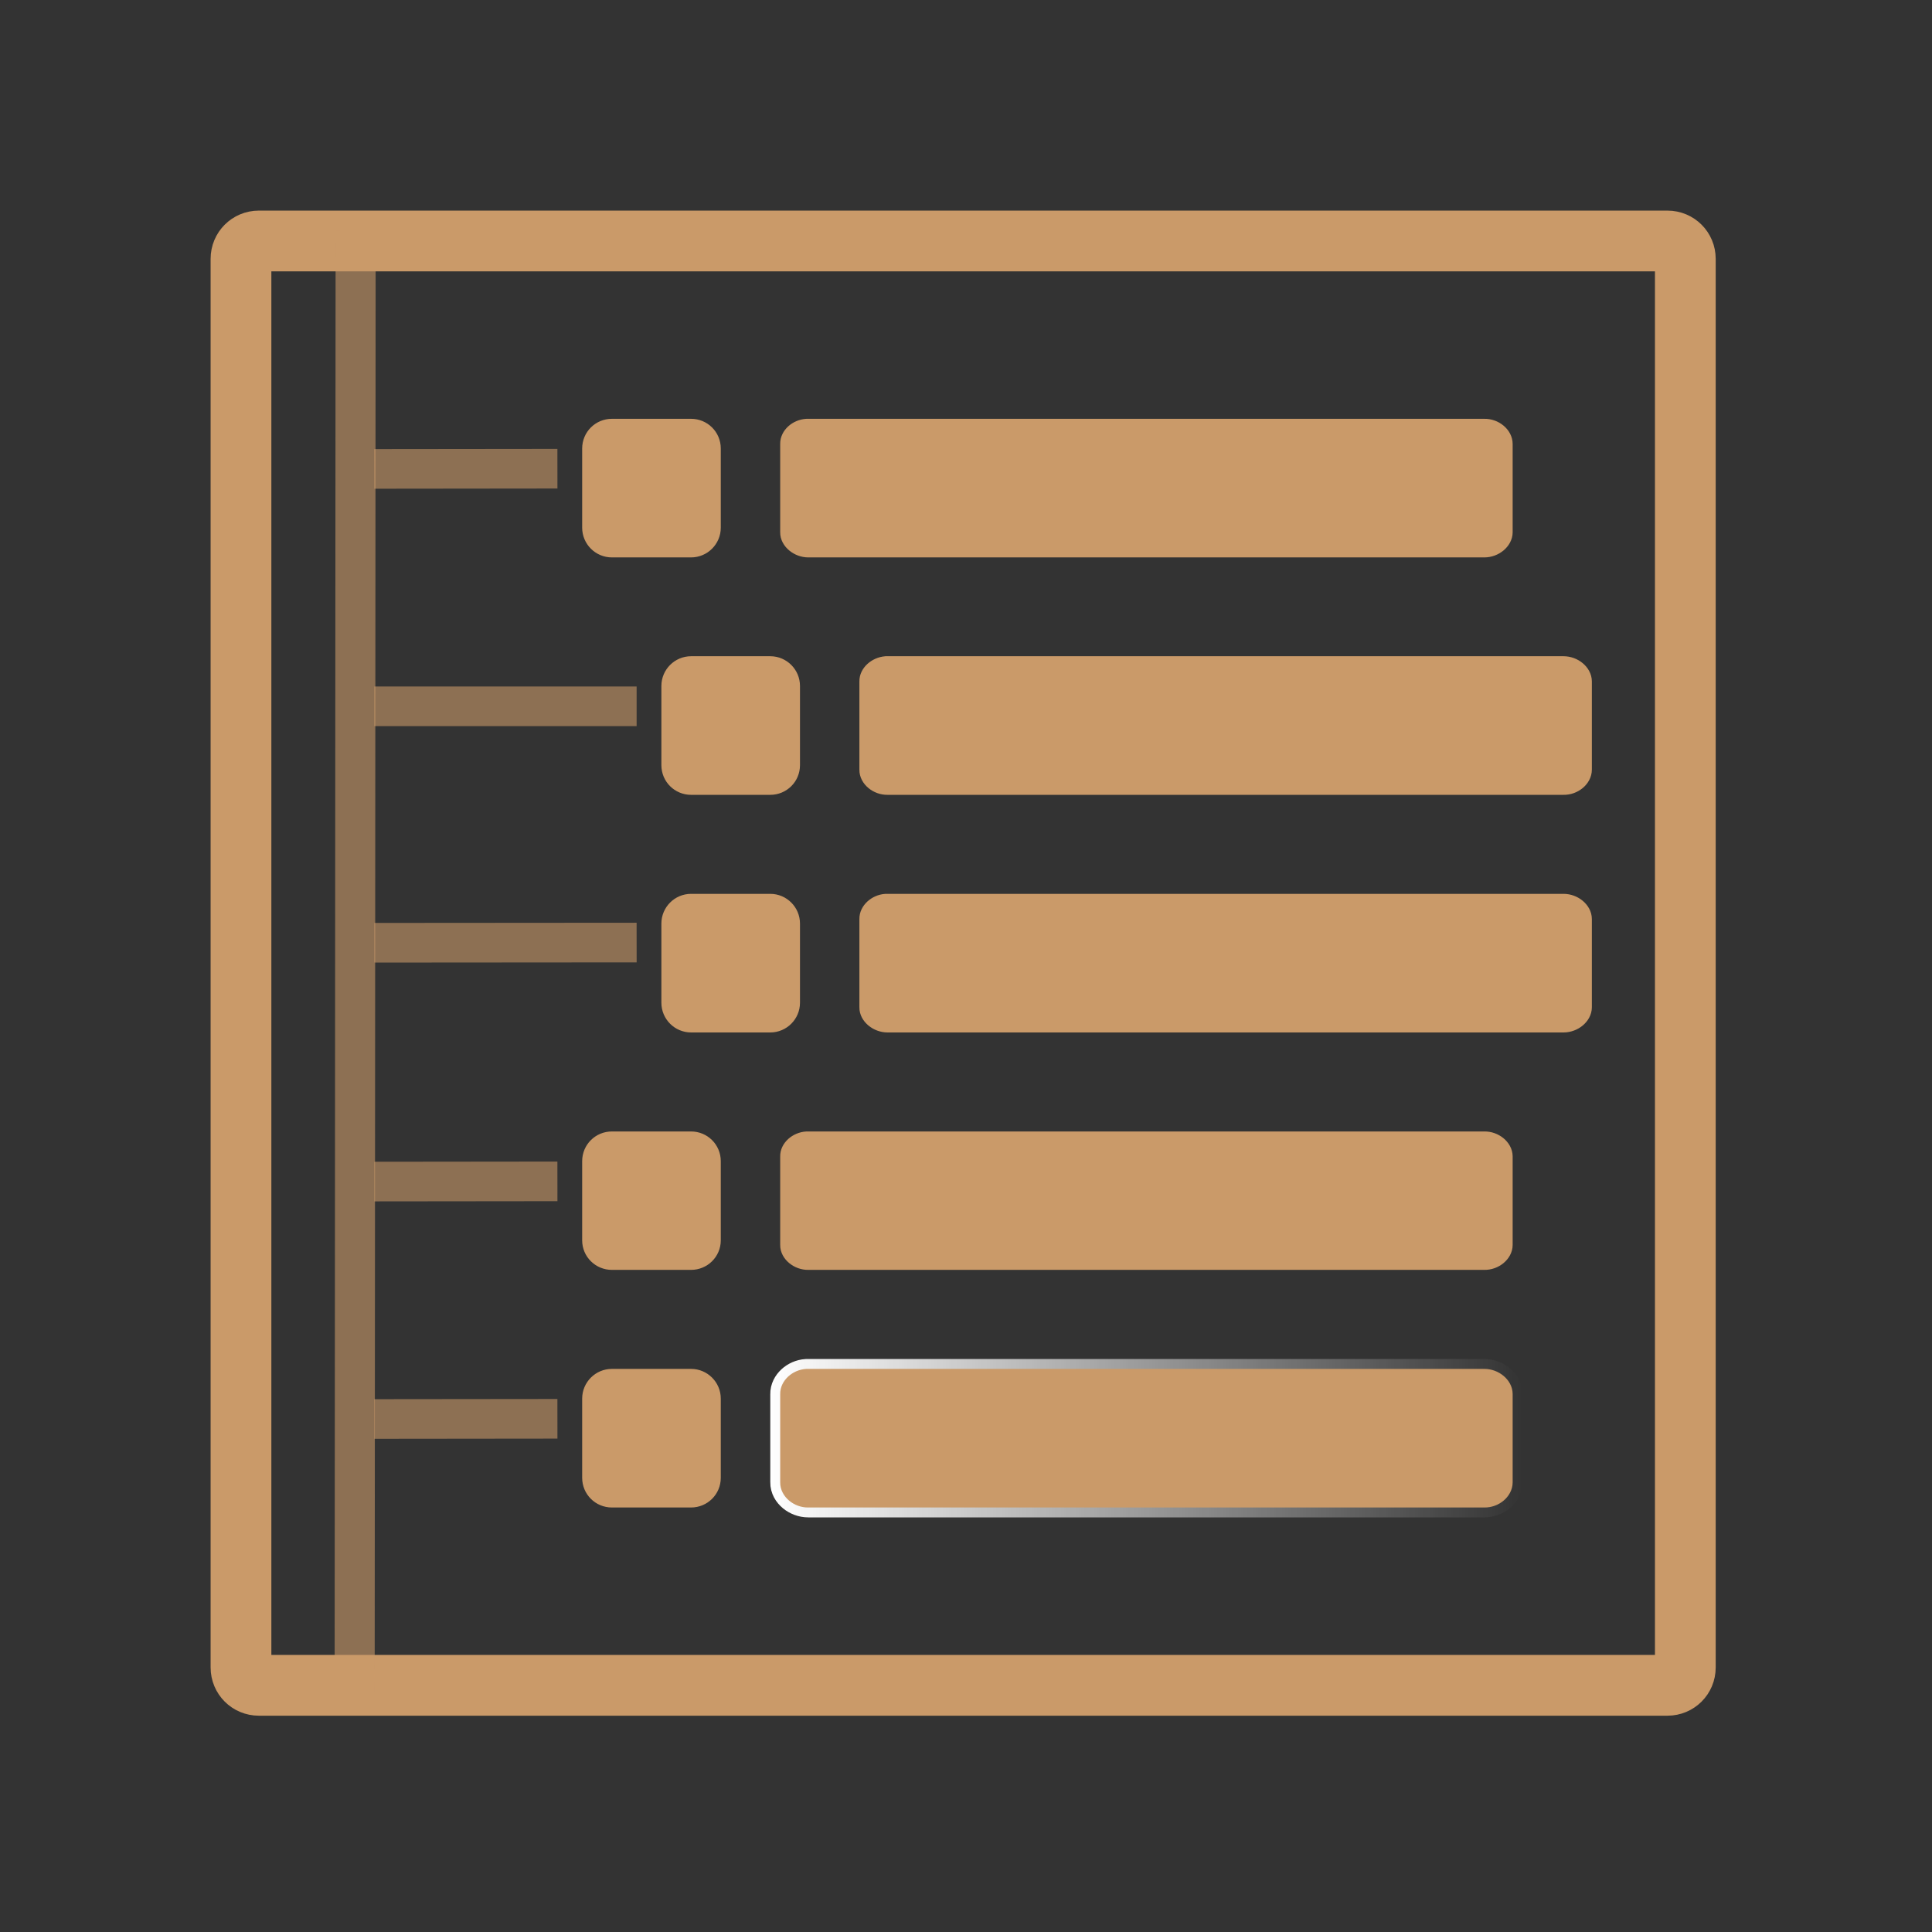
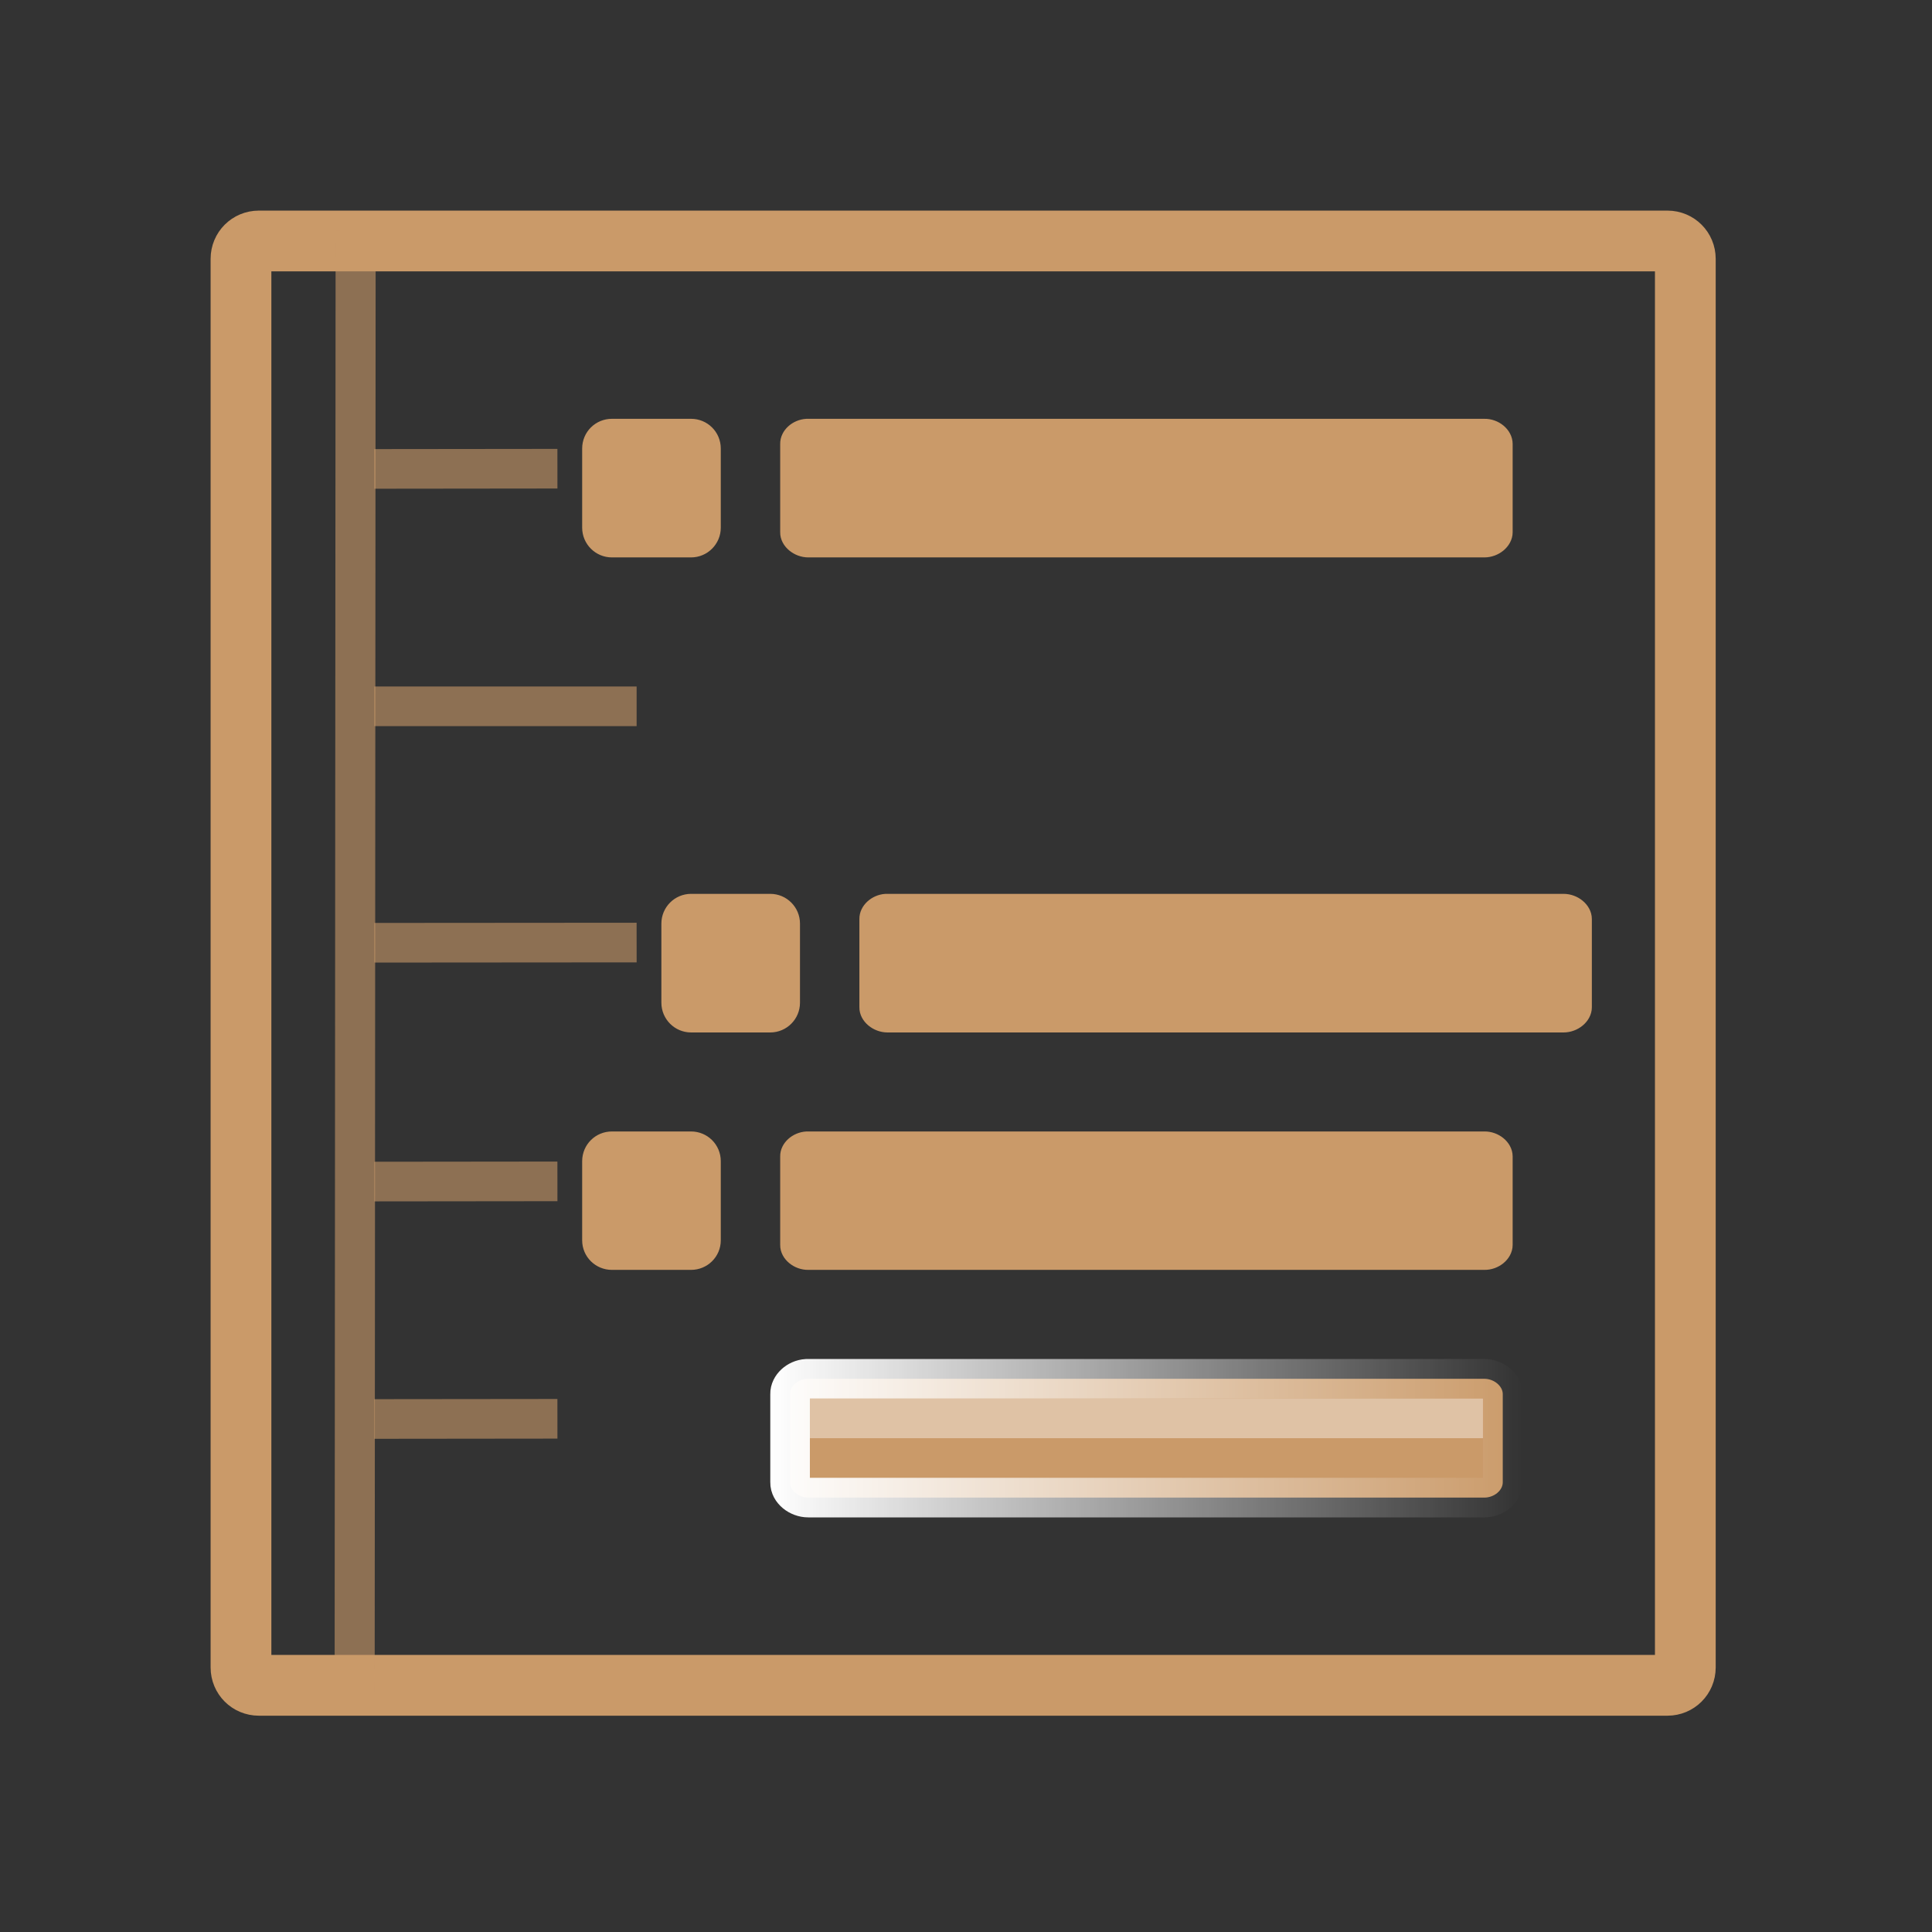
<svg xmlns="http://www.w3.org/2000/svg" xmlns:xlink="http://www.w3.org/1999/xlink" width="47.5" height="47.5" viewBox="0 0 38 38">
  <rect x="0" y="0" width="38" height="38" fill="#333333" stroke="none" />
  <defs>
    <clipPath id="clip3">
      <rect width="38" height="38" />
    </clipPath>
    <clipPath id="clip1">
      <rect width="38" height="38" />
    </clipPath>
    <clipPath id="clip5">
      <rect width="38" height="38" />
    </clipPath>
    <clipPath id="clip2">
      <rect width="38" height="38" />
    </clipPath>
    <clipPath id="clip4">
      <rect width="38" height="38" />
    </clipPath>
    <filter width="100%" x="0" y="0" height="100%" filterUnits="objectBoundingBox" id="alpha">
      <feColorMatrix values="0 0 0 0 1 0 0 0 0 1 0 0 0 0 1 0 0 0 1 0" in="SourceGraphic" type="matrix" />
    </filter>
    <g style="clip-path:url(#clip2)" id="surface9">
      <path style="fill:none;stroke:#fff;stroke-width:5.262" d="M 118.158 93.789 L 207.605 93.789 " transform="scale(.148)" />
    </g>
    <g style="clip-path:url(#clip5)" id="surface18">
      <path style="fill:none;stroke:#fff;stroke-width:5.262" d="M 107.632 188.5 L 197.079 188.5 " transform="scale(.148)" />
    </g>
    <g style="clip-path:url(#clip1)" id="surface6">
      <path style="fill:none;stroke:#fff;stroke-width:5.262" d="M 107.632 62.237 L 197.079 62.237 " transform="scale(.148)" />
    </g>
    <g style="clip-path:url(#clip3)" id="surface12">
-       <path style="fill:none;stroke:#fff;stroke-width:5.262" d="M 118.158 125.368 L 207.605 125.368 " transform="scale(.148)" />
-     </g>
+       </g>
    <g style="clip-path:url(#clip4)" id="surface15">
      <path style="fill:none;stroke:#fff;stroke-width:5.262" d="M 107.632 156.947 L 197.079 156.947 " transform="scale(.148)" />
    </g>
    <linearGradient gradientTransform="matrix(11.467 0 0 2.414 2.394 -8.804)" id="linear0" x1="8.718" gradientUnits="userSpaceOnUse" x2="17.436">
      <stop offset="0" style="stop-color:#fff" />
      <stop offset="1" style="stop-color:#fff;stop-opacity:0" />
    </linearGradient>
    <mask id="mask3">
      <g style="filter:url(#alpha)">
        <rect width="38" x="0" y="0" height="38" style="fill-opacity:.4" />
      </g>
    </mask>
    <mask id="mask4">
      <g style="filter:url(#alpha)">
        <rect width="38" x="0" y="0" height="38" style="fill-opacity:.4" />
      </g>
    </mask>
    <mask id="mask1">
      <g style="filter:url(#alpha)">
-         <rect width="38" x="0" y="0" height="38" style="fill-opacity:.4" />
-       </g>
+         </g>
    </mask>
    <mask id="mask0">
      <g style="filter:url(#alpha)">
        <rect width="38" x="0" y="0" height="38" style="fill-opacity:.4" />
      </g>
    </mask>
    <mask id="mask2">
      <g style="filter:url(#alpha)">
-         <rect width="38" x="0" y="0" height="38" style="fill-opacity:.4" />
-       </g>
+         </g>
    </mask>
  </defs>
  <g style="fill:none;stroke:#ca9a69">
    <path style="stroke-linecap:round;stroke-width:8.073" d="M 34.395 32.026 L 221.605 32.026 C 222.921 32.026 223.974 33.079 223.974 34.395 L 223.974 221.605 C 223.974 222.921 222.921 223.974 221.605 223.974 L 34.395 223.974 C 33.079 223.974 32.026 222.921 32.026 221.605 L 32.026 34.395 C 32.026 33.079 33.079 32.026 34.395 32.026 Z " transform="scale(.148)" />
    <path style="stroke-opacity:.6;stroke-linejoin:bevel;stroke-width:5.321;stroke-miterlimit:6.4" d="M 47.263 30.658 L 47.132 225.342 " transform="scale(.148)" />
  </g>
  <use style="mask:url(#mask0)" xlink:href="#surface6" />
  <path style="fill:#ca9a69;stroke:#ca9a69;stroke-linecap:square;stroke-width:2.631" d="M 81.316 56.974 L 91.842 56.974 C 93.289 56.974 94.474 58.132 94.474 59.605 L 94.474 70.132 C 94.474 71.579 93.289 72.763 91.842 72.763 L 81.316 72.763 C 79.868 72.763 78.684 71.579 78.684 70.132 L 78.684 59.605 C 78.684 58.132 79.868 56.974 81.316 56.974 Z M 107.211 56.974 C 106 57.053 104.974 57.974 105 59 L 105 70.737 C 104.974 71.789 106.158 72.763 107.421 72.763 L 197.263 72.763 C 198.553 72.763 199.711 71.789 199.711 70.737 L 199.711 59 C 199.711 57.921 198.553 56.947 197.263 56.974 L 107.447 56.974 C 107.368 56.974 107.289 56.974 107.211 56.974 Z " transform="scale(.148)" />
  <use style="mask:url(#mask1)" xlink:href="#surface9" />
-   <path style="fill:#ca9a69;stroke:#ca9a69;stroke-linecap:square;stroke-width:2.631" d="M 91.842 88.526 L 102.368 88.526 C 103.816 88.526 105 89.711 105 91.158 L 105 101.684 C 105 103.158 103.816 104.316 102.368 104.316 L 91.842 104.316 C 90.395 104.316 89.211 103.158 89.211 101.684 L 89.211 91.158 C 89.211 89.711 90.395 88.526 91.842 88.526 Z M 117.737 88.526 C 116.526 88.632 115.5 89.553 115.526 90.553 L 115.526 102.289 C 115.5 103.368 116.684 104.342 117.947 104.316 L 207.789 104.316 C 209.079 104.342 210.237 103.368 210.237 102.289 L 210.237 90.553 C 210.237 89.5 209.079 88.526 207.789 88.526 L 117.974 88.526 C 117.895 88.526 117.816 88.526 117.737 88.526 Z " transform="scale(.148)" />
  <use style="mask:url(#mask2)" xlink:href="#surface12" />
  <path style="fill:#ca9a69;stroke:#ca9a69;stroke-linecap:square;stroke-width:2.631" d="M 91.842 120.105 L 102.368 120.105 C 103.816 120.105 105 121.289 105 122.737 L 105 133.263 C 105 134.711 103.816 135.895 102.368 135.895 L 91.842 135.895 C 90.395 135.895 89.211 134.711 89.211 133.263 L 89.211 122.737 C 89.211 121.289 90.395 120.105 91.842 120.105 Z M 117.737 120.105 C 116.526 120.184 115.5 121.132 115.526 122.132 L 115.526 133.868 C 115.5 134.921 116.684 135.895 117.947 135.895 L 207.789 135.895 C 209.079 135.895 210.237 134.921 210.237 133.868 L 210.237 122.132 C 210.237 121.079 209.079 120.105 207.789 120.105 L 117.974 120.105 C 117.895 120.105 117.816 120.105 117.737 120.105 Z " transform="scale(.148)" />
  <use style="mask:url(#mask3)" xlink:href="#surface15" />
  <g style="fill:#ca9a69;stroke-linecap:square">
    <path style="stroke:#ca9a69;stroke-width:2.631" d="M 81.316 151.684 L 91.842 151.684 C 93.289 151.684 94.474 152.842 94.474 154.316 L 94.474 164.842 C 94.474 166.289 93.289 167.447 91.842 167.447 L 81.316 167.447 C 79.868 167.447 78.684 166.289 78.684 164.842 L 78.684 154.316 C 78.684 152.842 79.868 151.684 81.316 151.684 Z M 107.211 151.684 C 106 151.763 104.974 152.684 105 153.684 L 105 165.447 C 104.974 166.5 106.158 167.474 107.421 167.447 L 197.263 167.447 C 198.553 167.474 199.711 166.5 199.711 165.447 L 199.711 153.684 C 199.711 152.632 198.553 151.658 197.263 151.684 L 107.447 151.684 C 107.368 151.684 107.289 151.684 107.211 151.684 Z " transform="scale(.148)" />
    <path style="stroke:url(#linear0);stroke-width:5.262" d="M 107.211 183.237 C 106 183.316 104.974 184.263 105 185.263 L 105 197 C 104.974 198.079 106.158 199.026 107.421 199.026 L 197.263 199.026 C 198.553 199.026 199.711 198.079 199.711 197 L 199.711 185.263 C 199.711 184.211 198.553 183.237 197.263 183.237 L 107.447 183.237 C 107.368 183.237 107.289 183.237 107.211 183.237 Z " transform="scale(.148)" />
  </g>
  <use style="mask:url(#mask4)" xlink:href="#surface18" />
  <g style="stroke:#ca9a69">
    <g>
-       <path style="fill:#ca9a69;stroke-linecap:square;stroke-width:2.631" d="M 81.316 183.237 L 91.842 183.237 C 93.289 183.237 94.474 184.421 94.474 185.868 L 94.474 196.395 C 94.474 197.868 93.289 199.026 91.842 199.026 L 81.316 199.026 C 79.868 199.026 78.684 197.868 78.684 196.395 L 78.684 185.868 C 78.684 184.421 79.868 183.237 81.316 183.237 Z M 107.211 183.237 C 106 183.316 104.974 184.263 105 185.263 L 105 197 C 104.974 198.079 106.158 199.053 107.421 199.026 L 197.263 199.026 C 198.553 199.053 199.711 198.079 199.711 197 L 199.711 185.263 C 199.711 184.211 198.553 183.237 197.263 183.237 L 107.447 183.237 C 107.368 183.237 107.289 183.237 107.211 183.237 Z " transform="scale(.148)" />
-     </g>
+       </g>
    <g style="stroke-opacity:.6;fill:none;stroke-linejoin:round;stroke-width:5.266;stroke-miterlimit:6.4">
      <path d="M 74.079 188.553 L 49.737 188.579 M 74.079 157 L 49.737 157.026 M 74.079 62.289 L 49.737 62.316 " transform="scale(.148)" />
      <path d="M 84.605 125.263 L 49.737 125.289 M 84.605 93.868 L 49.737 93.868 " transform="scale(.148)" />
    </g>
  </g>
</svg>